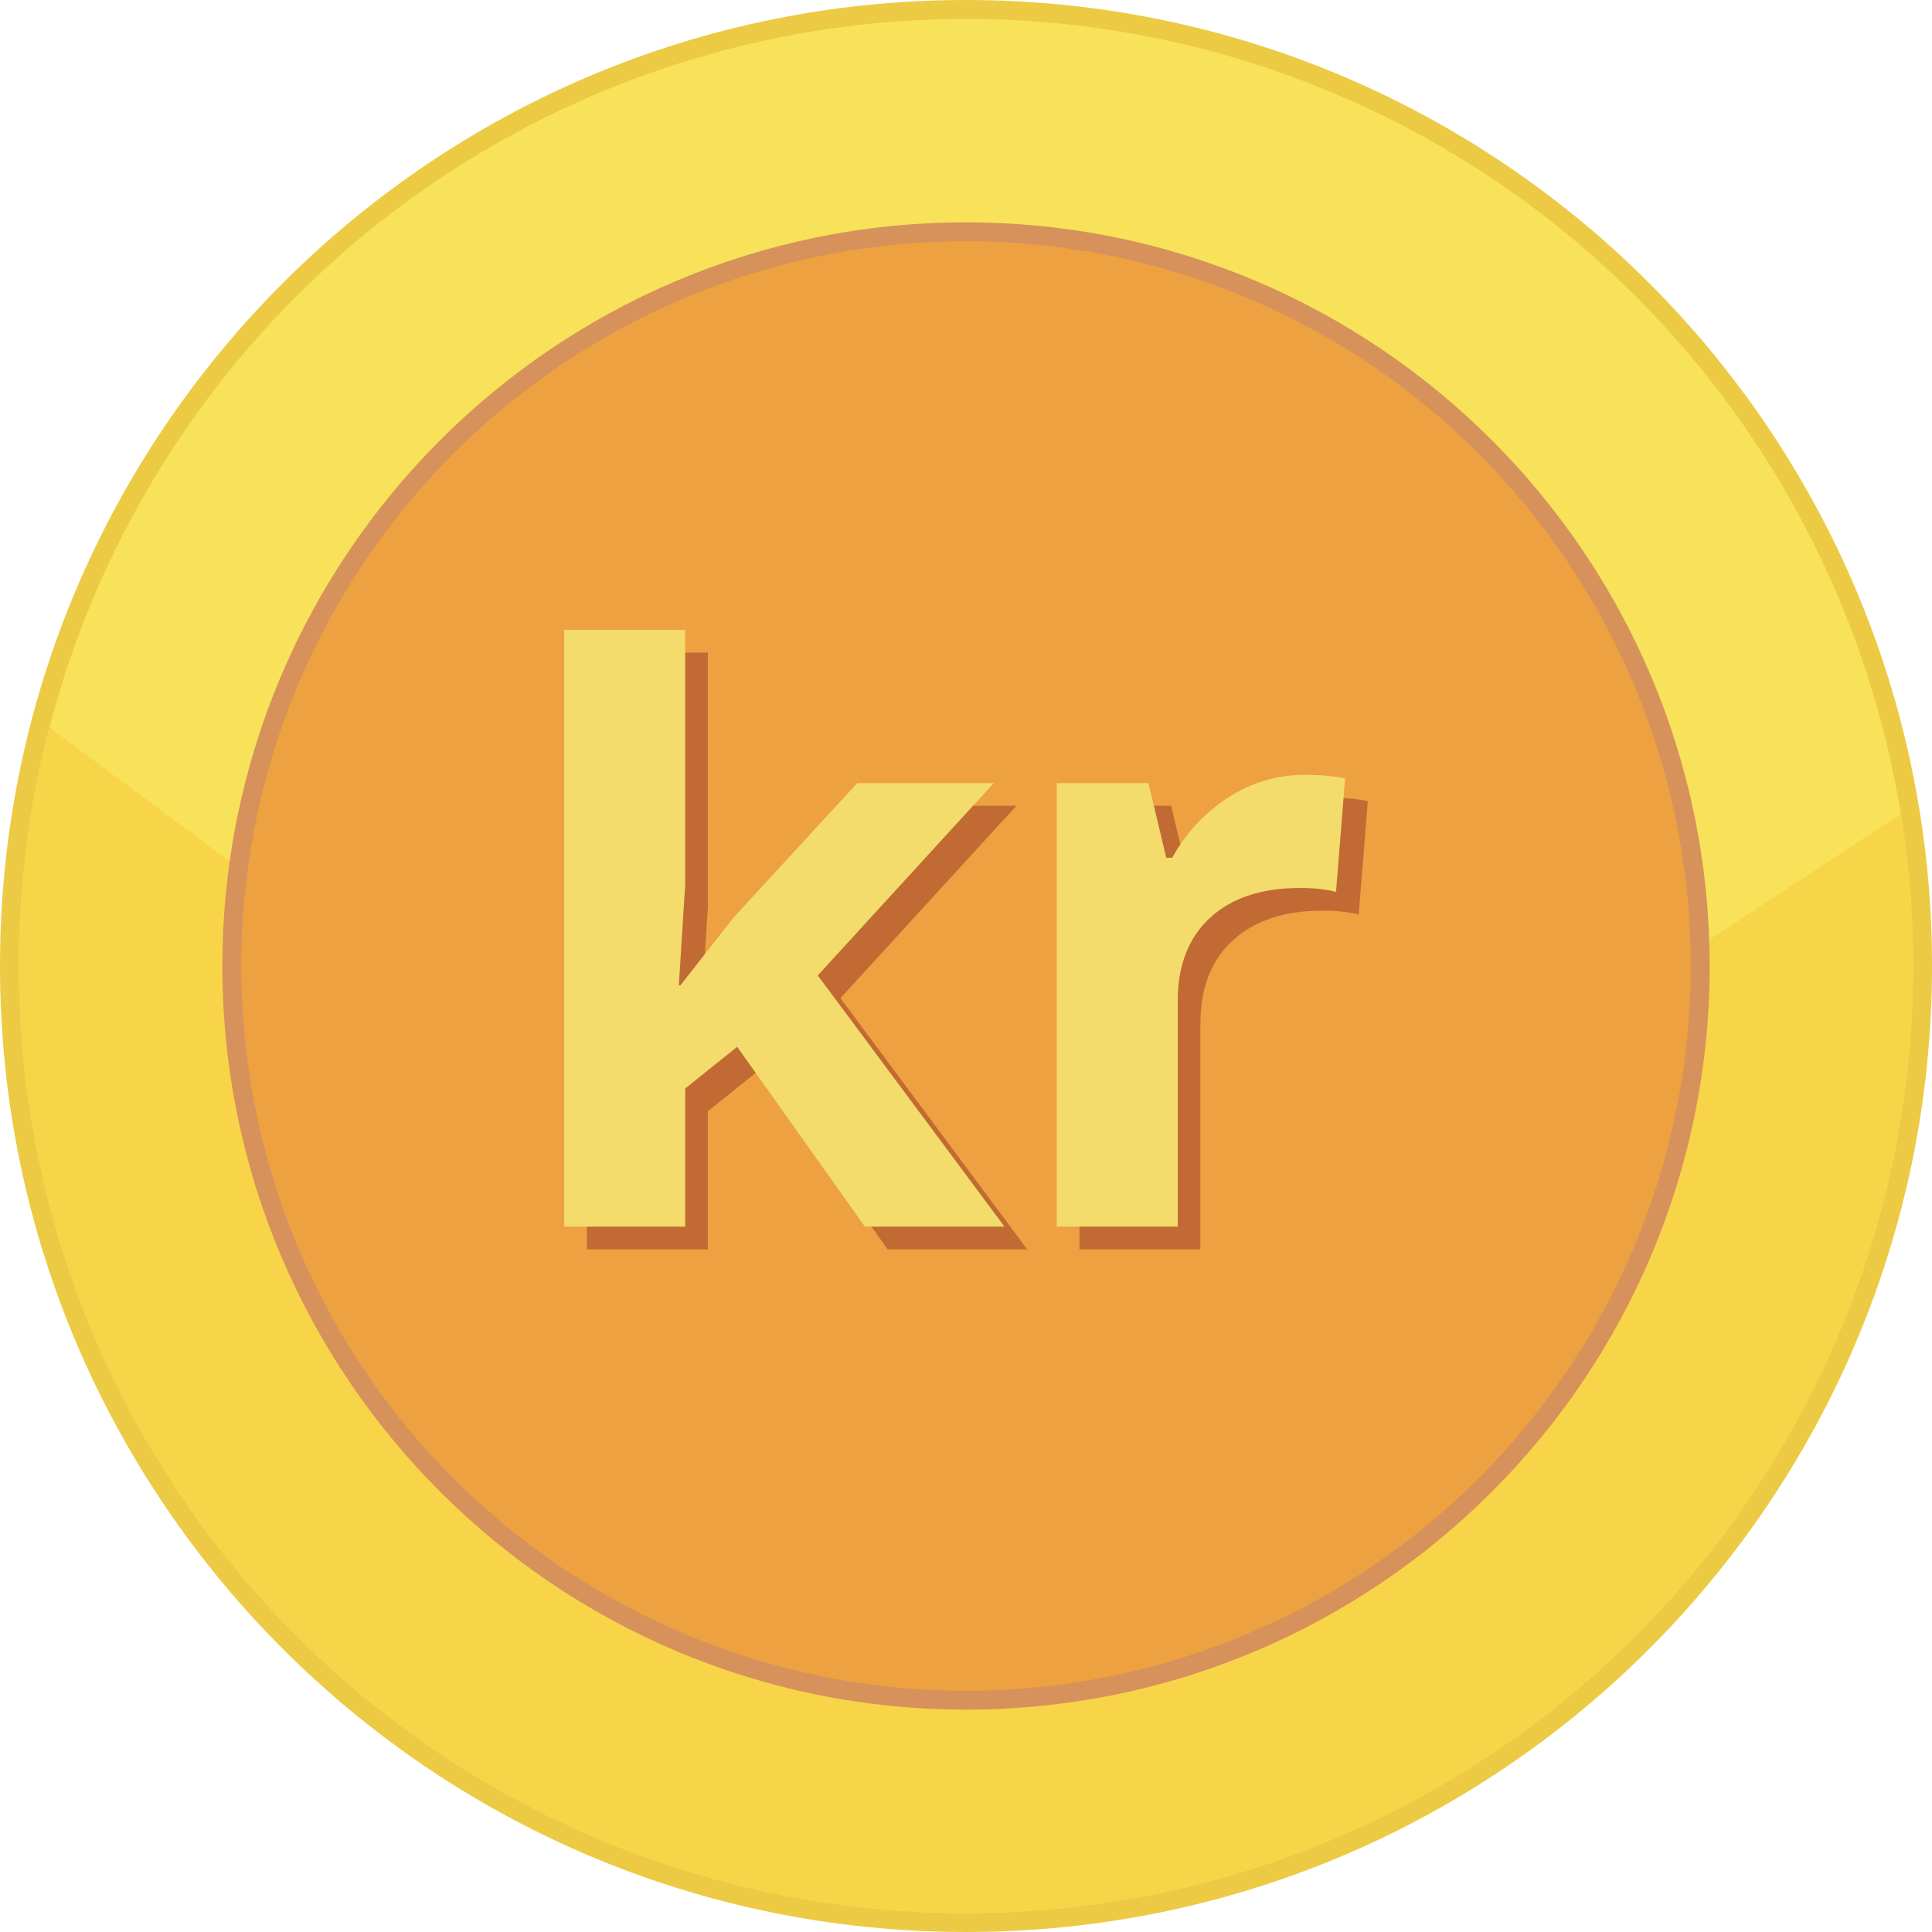
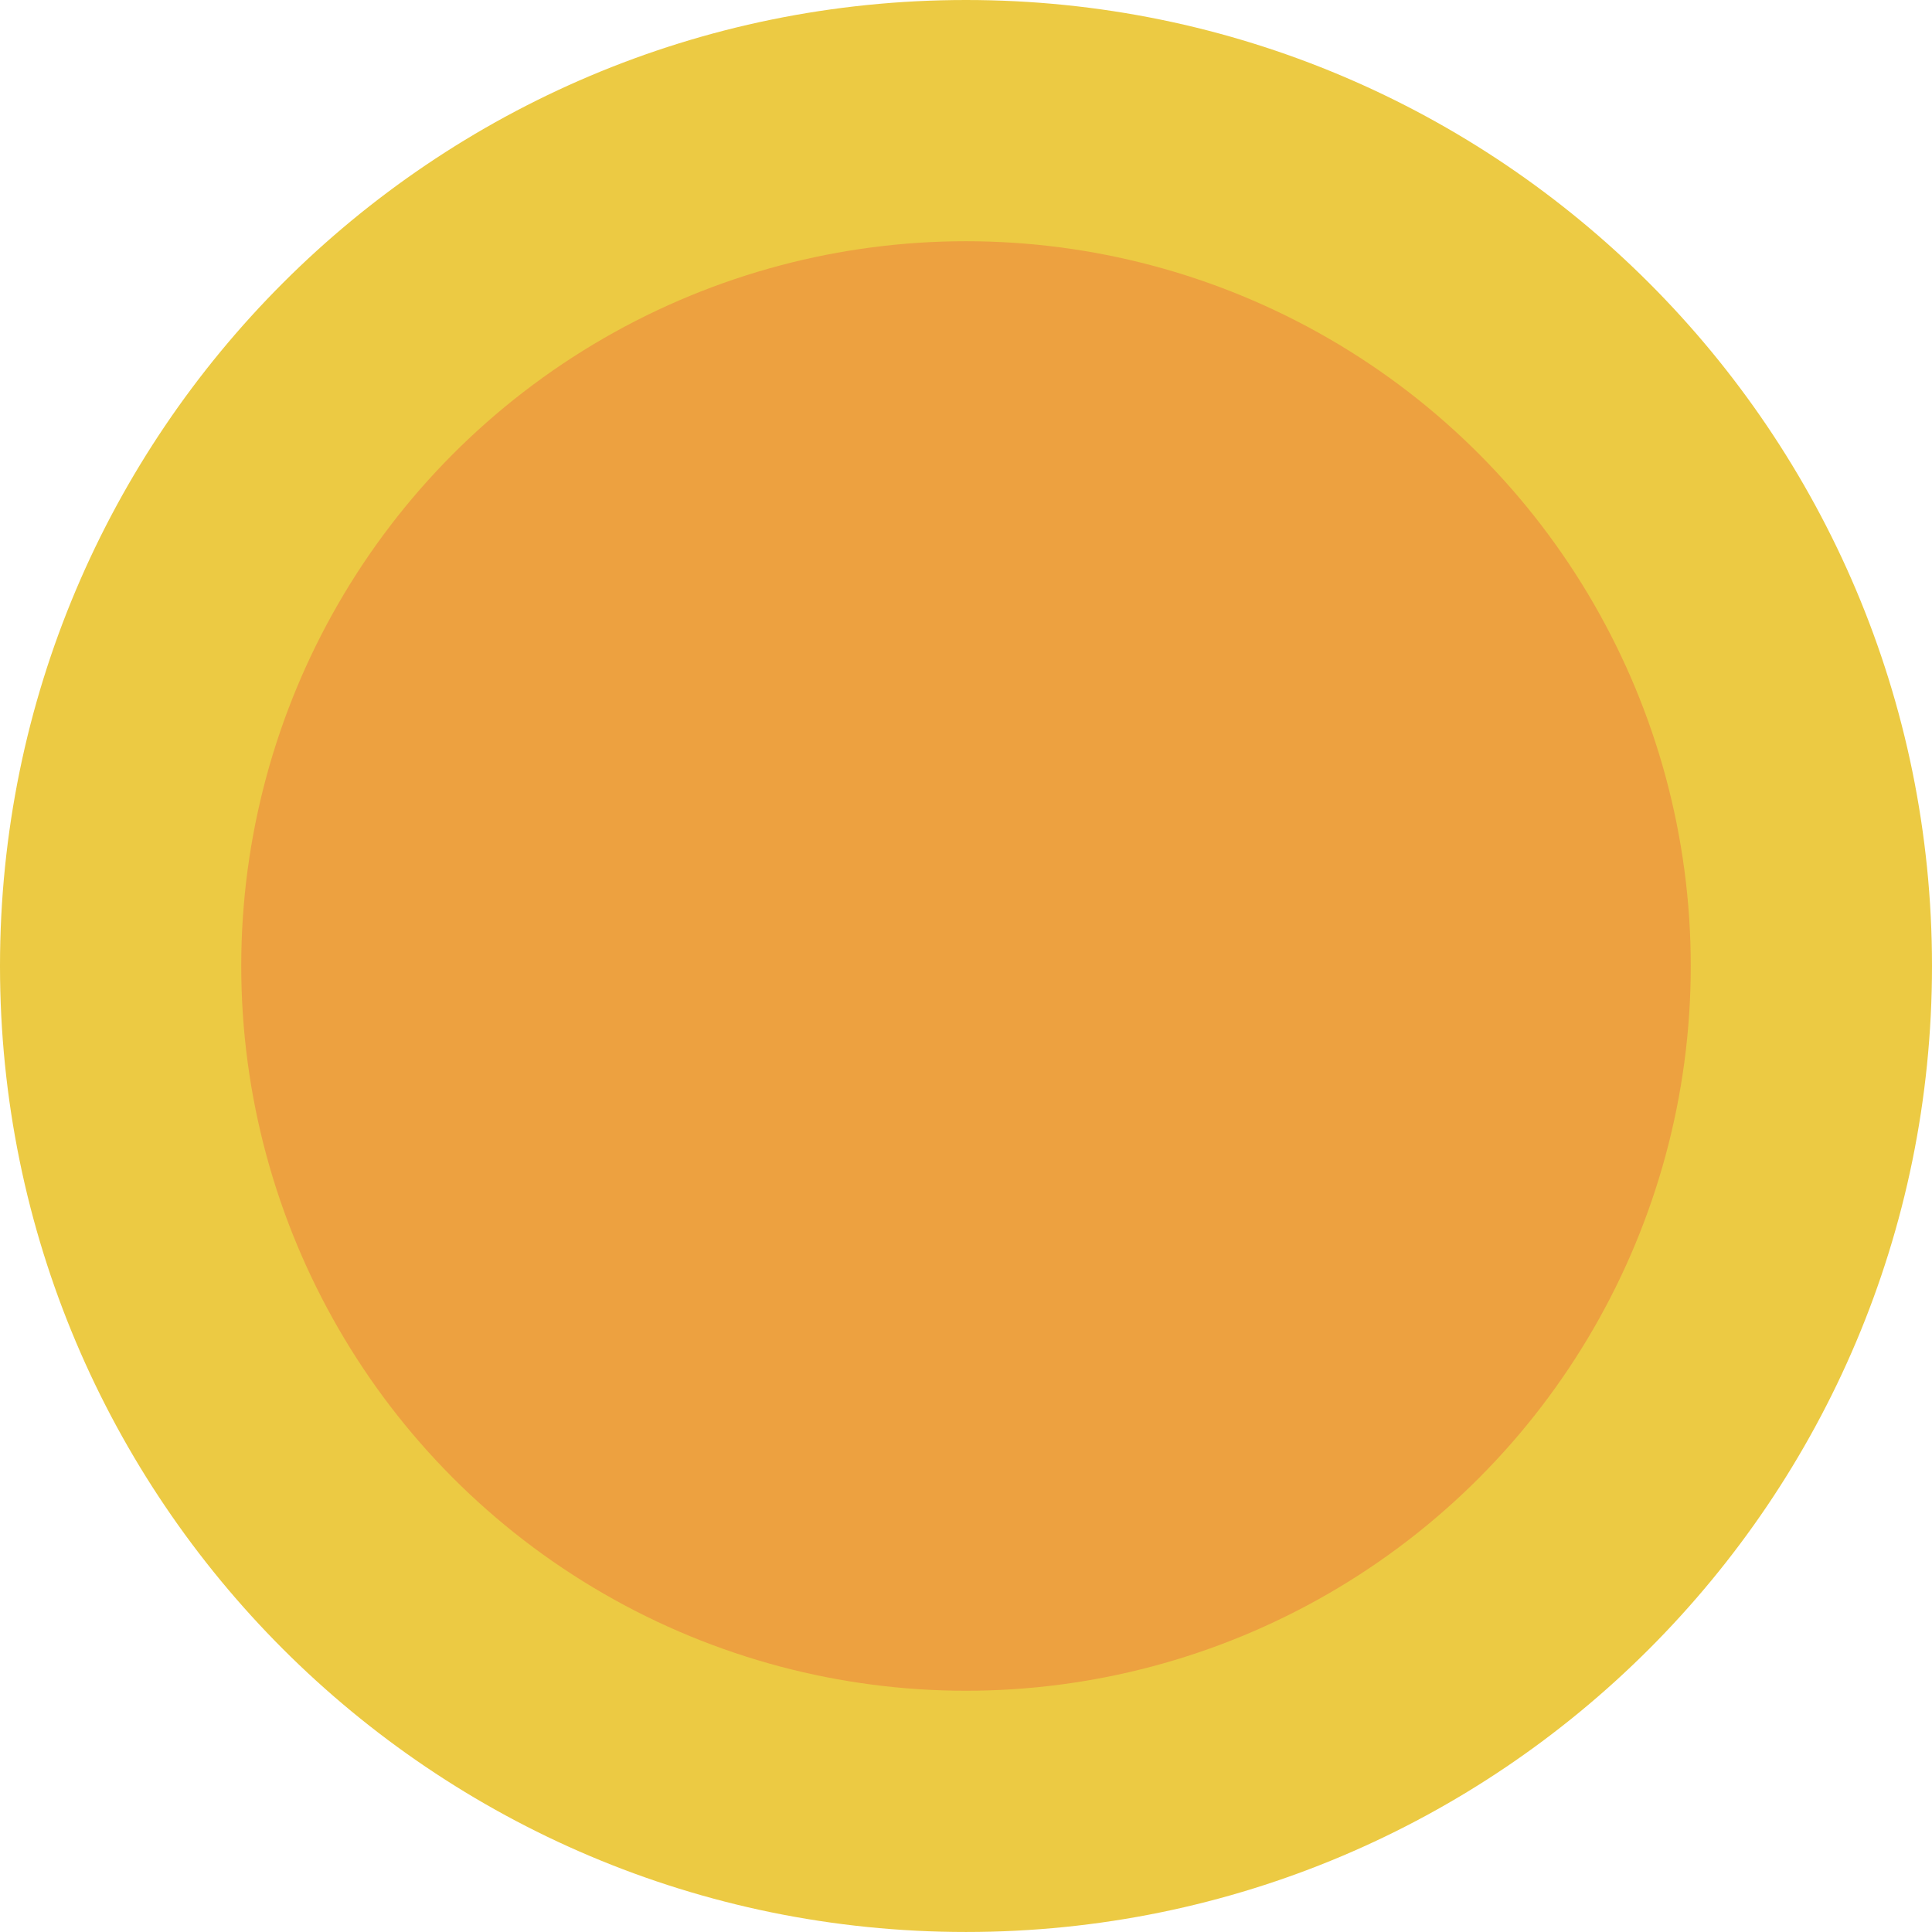
<svg xmlns="http://www.w3.org/2000/svg" shape-rendering="geometricPrecision" text-rendering="geometricPrecision" image-rendering="optimizeQuality" fill-rule="evenodd" clip-rule="evenodd" viewBox="0 0 512 511.995">
  <path fill="#ECCA43" fill-rule="nonzero" d="M256 0c70.685 0 134.689 28.659 181.015 74.984C483.341 121.306 512 185.311 512 256c0 70.684-28.659 134.689-74.985 181.015-46.326 46.322-110.33 74.98-181.015 74.98-70.685 0-134.689-28.658-181.015-74.98C28.659 390.689 0 326.684 0 256c0-70.689 28.659-134.694 74.985-181.016C121.307 28.659 185.311 0 256 0z" />
-   <ellipse fill="#F7E259" cx="256" cy="255.998" rx="250.992" ry="250.991" />
-   <path fill="#F8D548" d="M503.753 215.692A252.691 252.691 0 01506.989 256c0 138.614-112.371 250.988-250.989 250.988S5.007 394.614 5.007 256c0-21.858 2.801-43.056 8.051-63.271l246.435 183.476 244.26-160.513z" />
-   <path fill="#D7925B" fill-rule="nonzero" d="M256 58.922c54.414 0 103.688 22.061 139.353 57.725 35.664 35.661 57.725 84.935 57.725 139.349 0 54.414-22.061 103.688-57.725 139.352-35.665 35.664-84.939 57.726-139.353 57.726-54.414 0-103.688-22.062-139.349-57.726-35.664-35.664-57.725-84.938-57.725-139.352s22.061-103.688 57.725-139.349C152.312 80.983 201.586 58.922 256 58.922z" />
  <circle fill="#EDA140" cx="256.001" cy="255.997" r="192.069" />
-   <path fill="#C26A34" fill-rule="nonzero" d="M186.332 267.135l13.995-17.875 32.871-35.735h36.181l-46.651 50.988 49.48 66.574h-36.992l-33.847-47.657-13.78 11.051v36.606h-32.048V172.949h32.048v67.486l-1.684 26.7h.427zm165.305-55.773c4.34 0 7.97.332 10.842.936l-2.413 30.074c-2.614-.68-5.735-1.042-9.47-1.042-10.227 0-18.198 2.622-23.901 7.898-5.702 5.243-8.575 12.602-8.575 22.07v59.789h-32.049V213.525h24.298l4.701 19.804h1.581c3.656-6.568 8.575-11.876 14.778-15.933 6.181-4.016 12.923-6.034 20.208-6.034z" />
-   <path fill="#F3DC6B" fill-rule="nonzero" d="M180.322 261.125l13.995-17.875 32.871-35.736h36.18l-46.65 50.989 49.48 66.574h-36.992l-33.847-47.658-13.78 11.052v36.606h-32.048V166.939h32.048v67.486l-1.684 26.7h.427zm165.305-55.773c4.34 0 7.969.332 10.842.936l-2.413 30.074c-2.614-.68-5.735-1.042-9.47-1.042-10.227 0-18.198 2.622-23.901 7.898-5.703 5.243-8.575 12.601-8.575 22.07v59.789h-32.049V207.514h24.297l4.702 19.804h1.581c3.656-6.567 8.575-11.875 14.778-15.932 6.181-4.016 12.923-6.034 20.208-6.034z" />
</svg>